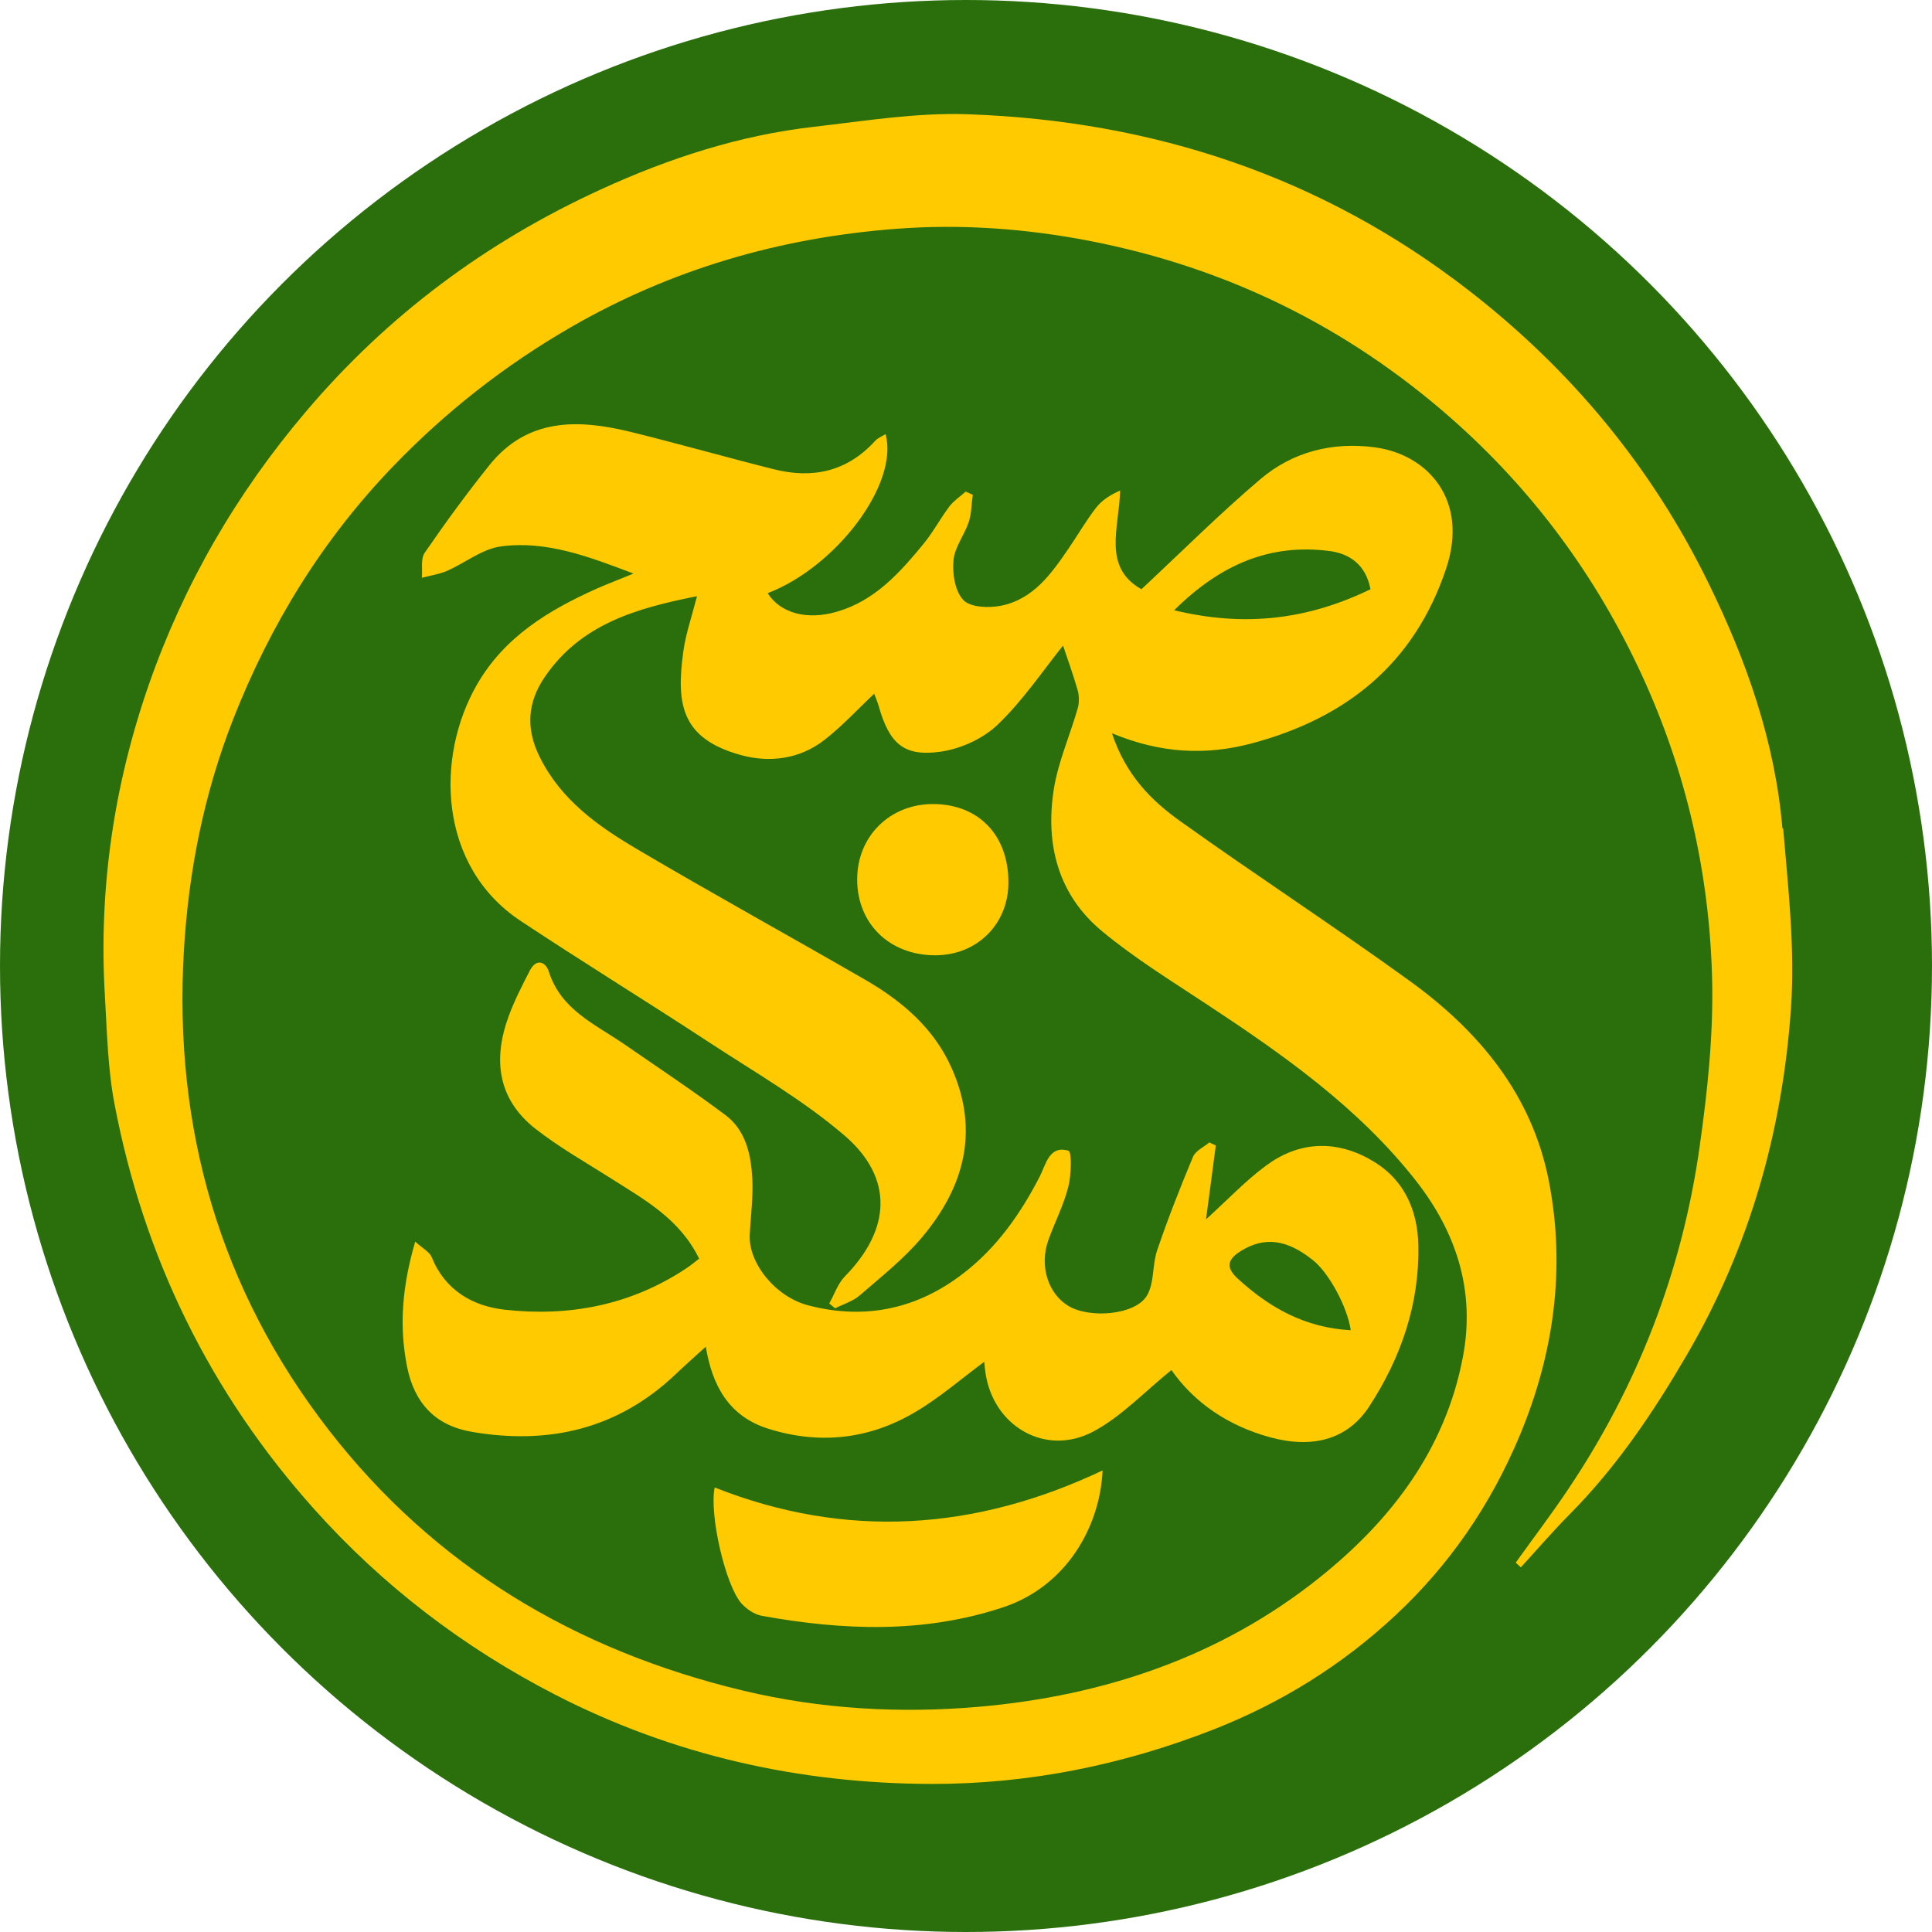
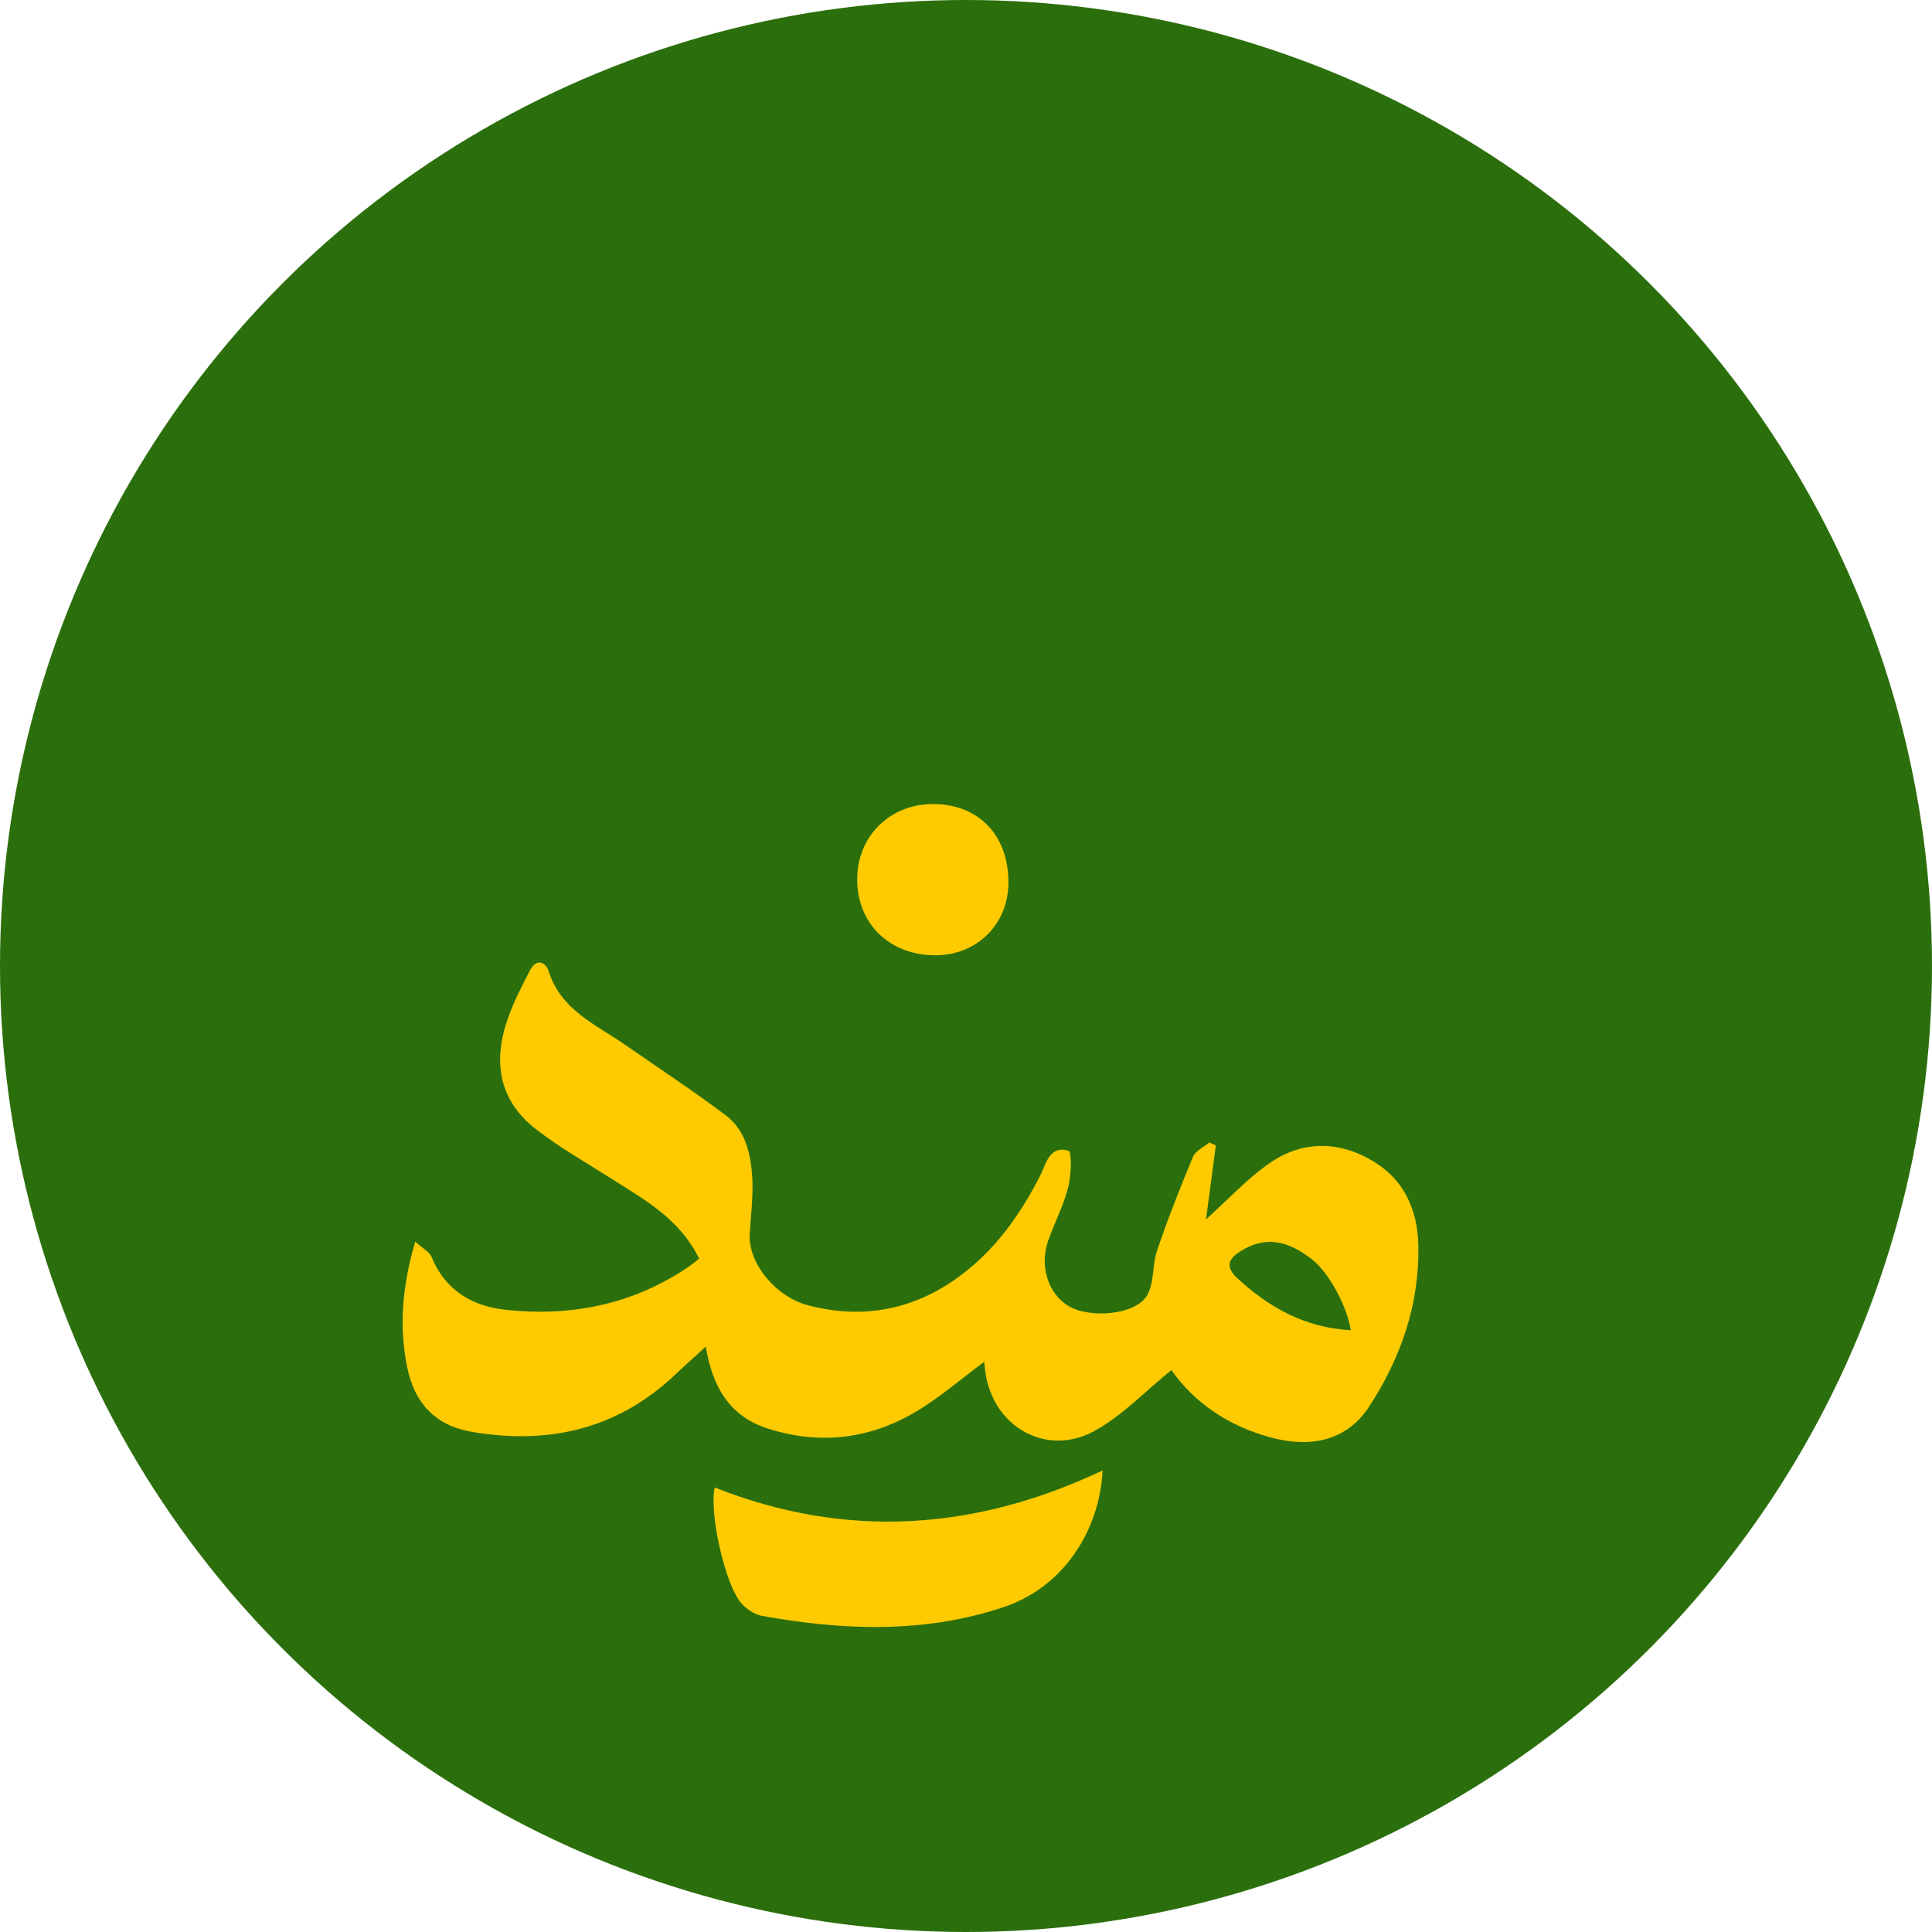
<svg xmlns="http://www.w3.org/2000/svg" id="Layer_2" data-name="Layer 2" viewBox="0 0 128 128">
  <defs>
    <style>
      .cls-1 {
        fill: #ffcb00;
      }

      .cls-1, .cls-2 {
        stroke-width: 0px;
      }

      .cls-2 {
        fill: #2b6f0d;
      }
    </style>
  </defs>
  <g id="Layer_1-2" data-name="Layer 1">
    <g>
      <circle class="cls-2" cx="64" cy="64" r="64" />
      <g>
        <path class="cls-1" d="M73.05,97.41c-.17,3.76-2.41,7.68-6.57,9.07-5.28,1.76-10.65,1.54-16.02.57-.48-.09-.99-.44-1.33-.81-1.07-1.2-2.15-5.9-1.78-7.69,8.71,3.45,17.28,2.86,25.7-1.13Z" />
        <path class="cls-1" d="M66.81,58.47c0,2.76-2.08,4.82-4.85,4.82-3.02,0-5.17-2.09-5.17-5.03,0-2.86,2.18-5.01,5.06-4.99,3,.02,4.97,2.08,4.96,5.2Z" />
-         <path class="cls-1" d="M118.09,54.88c-.49-5.74-2.38-11.12-4.9-16.25-3.76-7.69-9.1-14.13-15.87-19.38-9.77-7.58-20.95-11.25-33.19-11.68-3.39-.12-6.81.44-10.2.83-4.94.56-9.63,2.09-14.12,4.15-7.58,3.47-14.13,8.33-19.55,14.73-4.59,5.41-8.07,11.41-10.4,18.08-2.32,6.67-3.33,13.55-2.91,20.61.14,2.4.19,4.84.64,7.19,1.94,10.15,6.34,19.14,13.24,26.84,4.53,5.06,9.88,9.15,15.94,12.27,7.83,4.03,16.19,5.9,24.96,5.92,6.44.01,12.67-1.26,18.65-3.6,4.49-1.76,8.54-4.27,12.08-7.58,3.6-3.36,6.3-7.32,8.2-11.84,2.28-5.43,3.08-11.1,1.96-16.9-1.11-5.73-4.62-9.95-9.21-13.27-5-3.62-10.19-7-15.21-10.59-1.92-1.37-3.61-3.05-4.53-5.83,3.25,1.35,6.23,1.47,9.23.68,6.25-1.66,10.78-5.25,12.9-11.56,1.54-4.57-1.2-7.58-4.69-8.06-2.81-.38-5.46.28-7.61,2.11-2.71,2.3-5.23,4.82-7.88,7.29-2.6-1.48-1.47-4.08-1.41-6.54-.7.31-1.23.67-1.6,1.15-.65.84-1.18,1.76-1.78,2.64-1.15,1.69-2.35,3.41-4.51,3.84-.8.16-2.02.12-2.49-.37-.56-.58-.74-1.75-.66-2.63.07-.87.72-1.67,1.01-2.54.19-.57.18-1.21.27-1.81-.16-.07-.32-.14-.47-.21-.36.32-.78.6-1.07.97-.61.81-1.09,1.72-1.73,2.5-1.58,1.92-3.22,3.76-5.74,4.49-1.96.57-3.73.11-4.58-1.23,4.56-1.75,8.71-7.26,7.81-10.54-.26.16-.53.27-.7.46-1.86,2.04-4.16,2.52-6.74,1.86-3.18-.8-6.33-1.7-9.51-2.48-3.45-.84-6.78-.9-9.28,2.2-1.51,1.88-2.93,3.83-4.3,5.82-.28.4-.14,1.1-.19,1.66.55-.15,1.13-.23,1.65-.45,1.21-.53,2.35-1.47,3.6-1.63,3.01-.4,5.82.68,8.77,1.8-.94.39-1.71.68-2.46,1.01-3.18,1.43-6.08,3.18-7.9,6.33-2.79,4.83-2.57,12.06,2.88,15.67,4.1,2.72,8.3,5.3,12.42,8,3.06,2.01,6.28,3.85,9.04,6.22,3.28,2.82,3.07,6.23.03,9.33-.47.48-.7,1.19-1.04,1.8.13.11.26.21.39.32.54-.28,1.17-.46,1.62-.85,1.43-1.24,2.94-2.43,4.14-3.86,2.77-3.3,3.81-7,1.98-11.16-1.18-2.69-3.31-4.49-5.77-5.91-5.02-2.9-10.1-5.69-15.09-8.64-2.58-1.52-5.02-3.24-6.44-6.08-.95-1.89-.83-3.63.31-5.31,2.4-3.54,6.12-4.58,10.1-5.37-.35,1.36-.75,2.5-.91,3.68-.48,3.5-.12,5.75,3.8,6.84,1.9.53,3.91.28,5.54-.99,1.19-.92,2.22-2.05,3.31-3.07.09.26.21.52.29.8.71,2.5,1.66,3.39,4.11,3.04,1.34-.19,2.83-.87,3.79-1.8,1.68-1.61,3-3.59,4.32-5.23.26.79.65,1.85.96,2.93.11.37.12.83.02,1.2-.51,1.8-1.3,3.55-1.59,5.38-.58,3.65.28,7.01,3.21,9.43,2.15,1.78,4.55,3.26,6.88,4.8,5.1,3.36,10.09,6.86,13.91,11.73,2.69,3.44,3.93,7.32,3.1,11.67-1.17,6.15-4.78,10.84-9.51,14.62-6.56,5.25-14.3,7.83-22.57,8.55-5.2.45-10.44.16-15.6-1.07-11.12-2.66-20.46-8.24-27.46-17.27-7.19-9.28-10.28-19.93-9.6-31.71.31-5.31,1.33-10.42,3.26-15.36,2.46-6.28,5.93-11.93,10.63-16.8,3.48-3.61,7.37-6.66,11.73-9.18,6.7-3.87,13.92-5.95,21.57-6.53,4.3-.33,8.6-.02,12.87.81,9.04,1.76,17.01,5.68,23.9,11.74,5.41,4.76,9.61,10.45,12.64,17.02,2.93,6.37,4.46,13.07,4.65,20.02.1,3.75-.3,7.54-.83,11.26-1.16,8.19-4.08,15.77-8.7,22.65-1.11,1.66-2.32,3.25-3.48,4.87.11.1.23.21.34.31,1.08-1.18,2.13-2.4,3.25-3.53,3.1-3.13,5.53-6.74,7.74-10.53,4.17-7.13,6.35-14.88,6.91-23.03.27-3.92-.19-7.92-.52-11.86ZM88.11,36.51c1.25.17,2.37.85,2.69,2.53-4.09,1.98-8.26,2.54-13.01,1.39,3.07-3.04,6.37-4.44,10.31-3.92Z" />
        <path class="cls-1" d="M90.68,76.76c-2.34-1.26-4.7-1.1-6.82.48-1.33.98-2.48,2.2-3.96,3.55.24-1.8.45-3.35.65-4.9l-.43-.2c-.37.31-.91.55-1.08.95-.85,2.04-1.66,4.09-2.37,6.18-.34.98-.18,2.19-.69,3.03-.78,1.28-3.79,1.52-5.2.67-1.34-.81-1.93-2.65-1.33-4.34.42-1.18,1.01-2.31,1.32-3.52.21-.79.25-2.35.02-2.42-1.28-.39-1.5.93-1.9,1.7-1.28,2.48-2.84,4.71-5.06,6.42-3.06,2.37-6.52,3.1-10.26,2.13-2.24-.58-4-2.85-3.9-4.7.07-1.25.24-2.51.17-3.76-.09-1.56-.44-3.14-1.76-4.14-2.19-1.64-4.48-3.16-6.74-4.72-1.92-1.32-4.18-2.27-4.98-4.8-.21-.66-.83-.9-1.26-.06-.51.99-1.02,1.98-1.4,3.02-1.05,2.86-.73,5.49,1.77,7.45,1.58,1.24,3.36,2.24,5.07,3.33,2.18,1.39,4.49,2.64,5.78,5.28-.3.23-.56.45-.85.64-3.67,2.44-7.76,3.22-12.04,2.74-2.12-.24-3.94-1.28-4.83-3.48-.14-.35-.6-.58-1.09-1.03-.86,2.94-1.08,5.58-.54,8.29.48,2.4,1.86,3.89,4.27,4.31,5.11.88,9.69-.17,13.53-3.82.65-.62,1.32-1.21,1.99-1.82.42,2.52,1.48,4.59,4.12,5.43,3.41,1.08,6.71.71,9.76-1.1,1.6-.94,3.02-2.18,4.57-3.33.02.21.04.44.07.66.48,3.59,3.97,5.66,7.16,3.96,1.86-.99,3.37-2.62,5.17-4.07,1.5,2.14,3.73,3.69,6.56,4.46,2.78.75,5.1.16,6.54-2.04,2.1-3.22,3.33-6.77,3.26-10.64-.04-2.45-1-4.55-3.27-5.77ZM81.97,84.68c-.83-.77-.57-1.3.26-1.81,1.55-.95,3.03-.77,4.77.63,1.05.84,2.27,3.09,2.49,4.63-3.03-.16-5.41-1.5-7.52-3.45Z" />
      </g>
    </g>
  </g>
</svg>